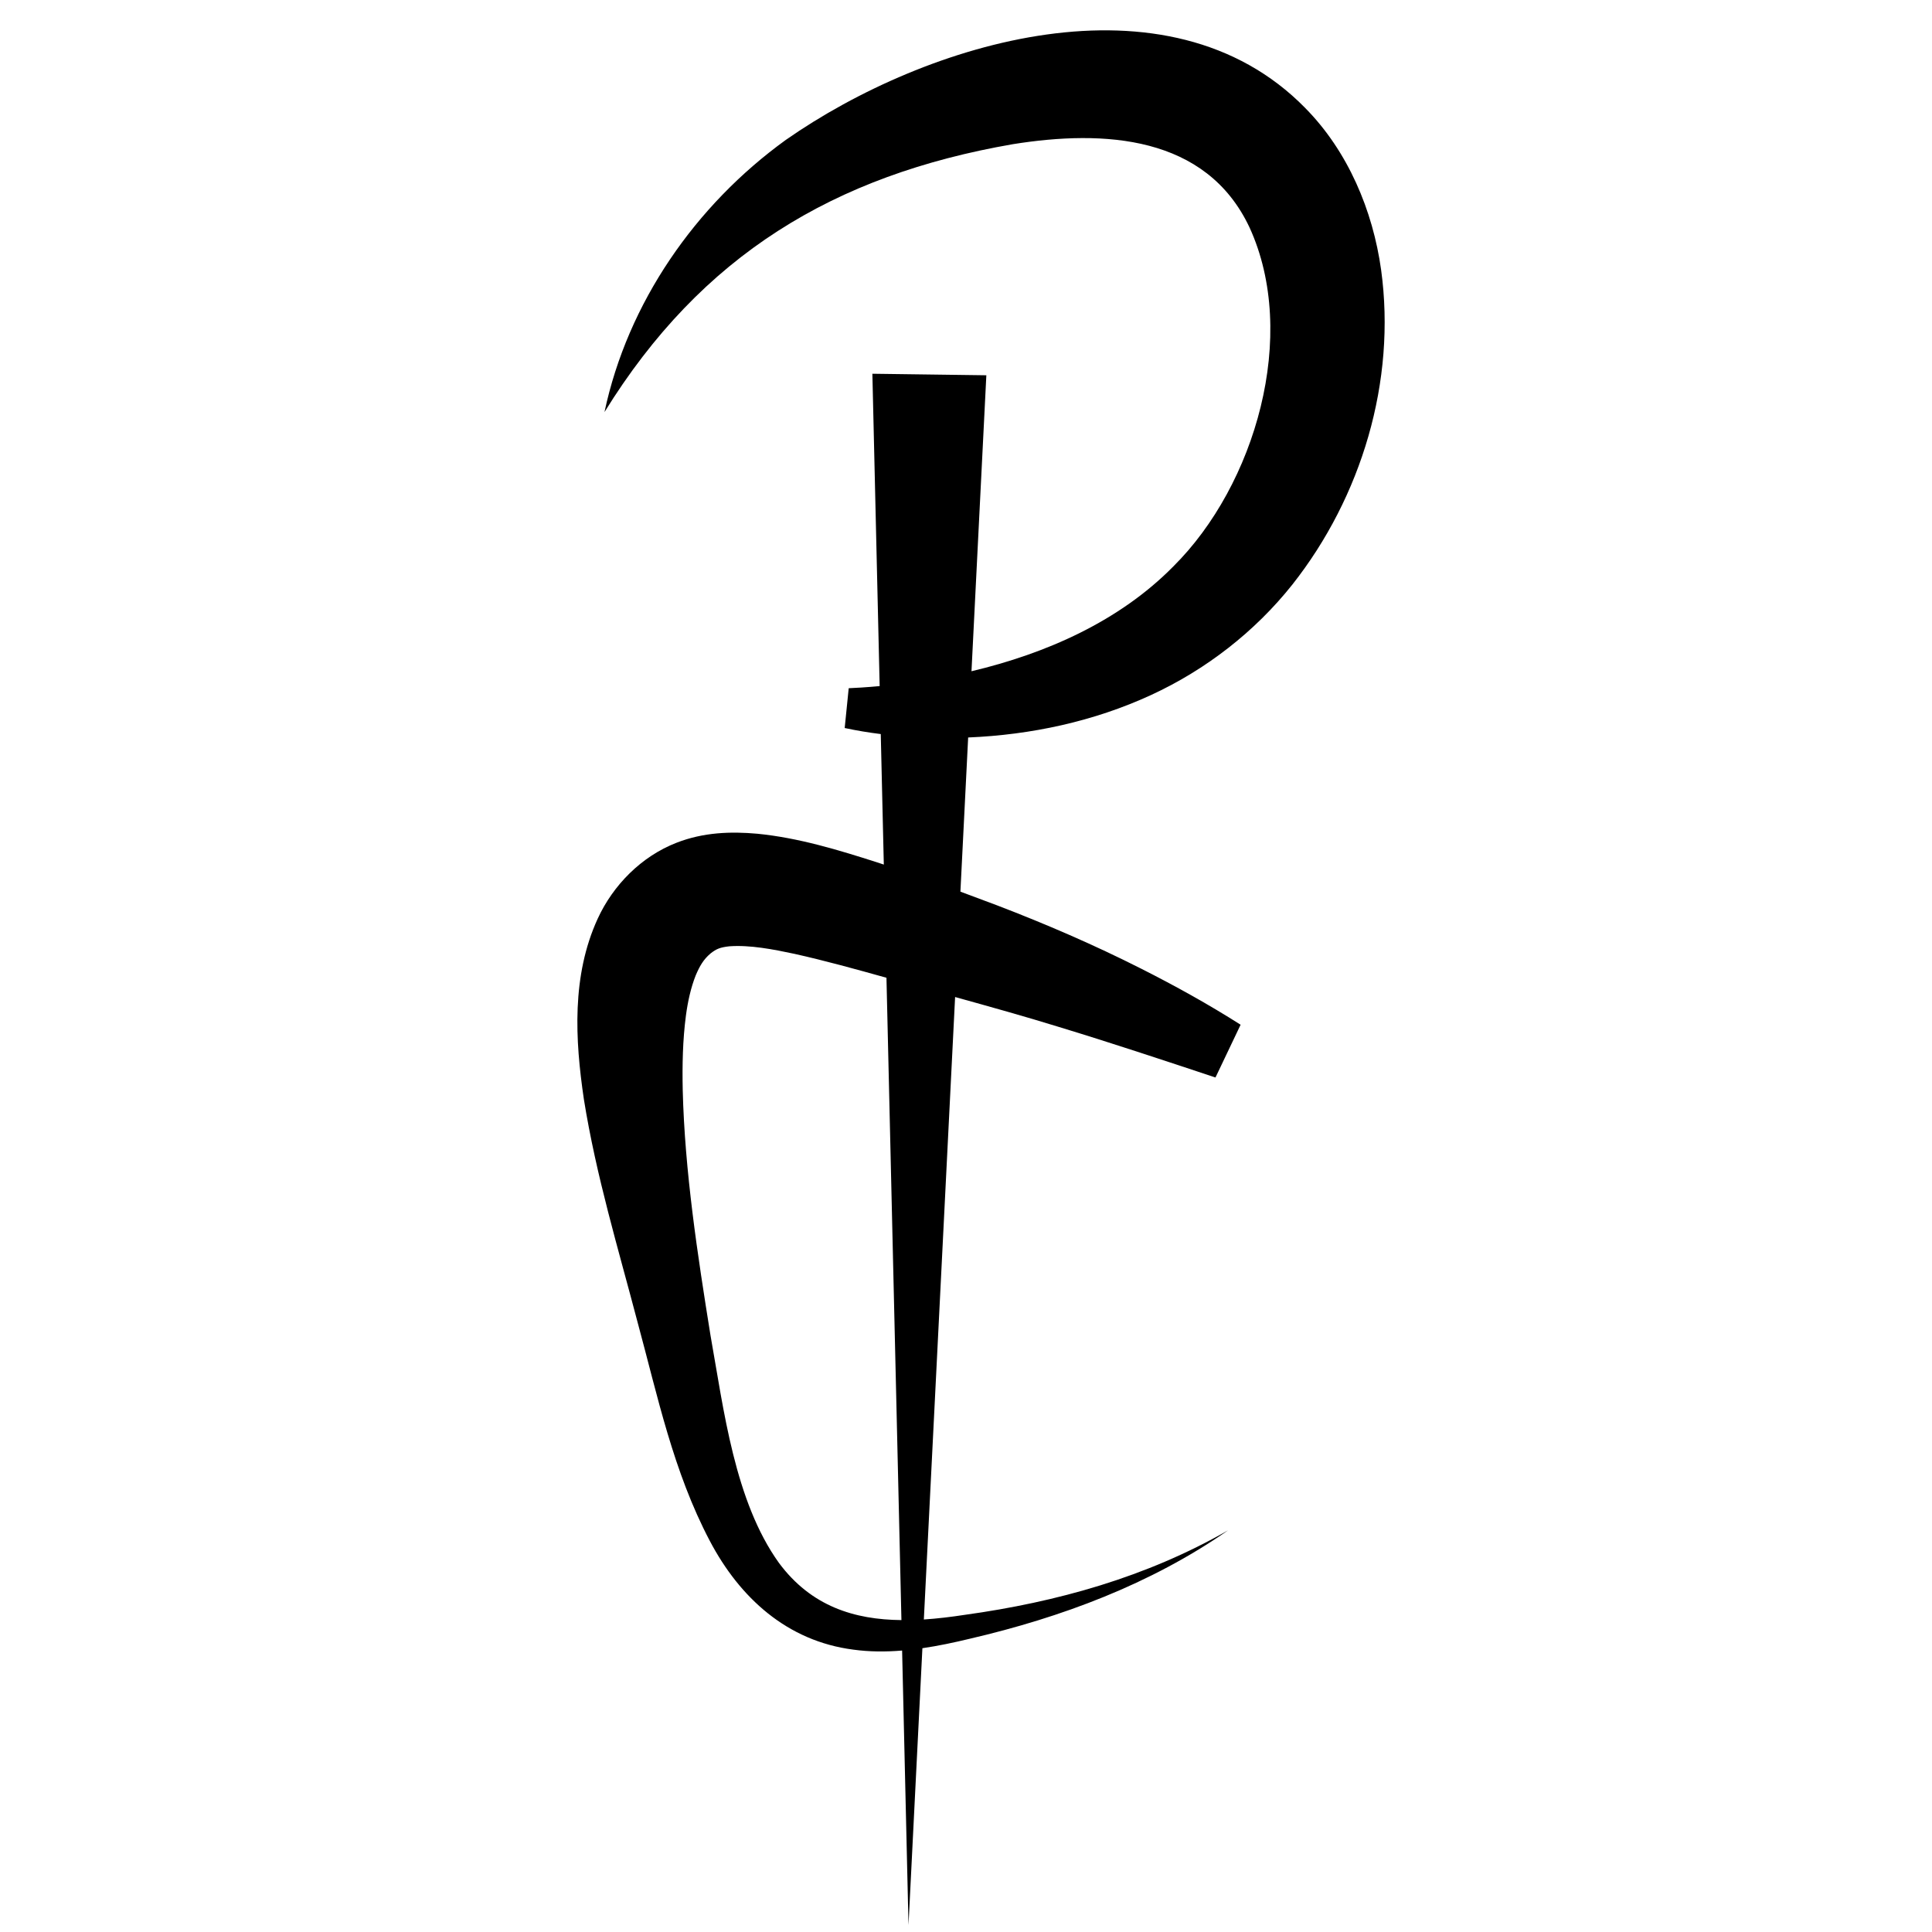
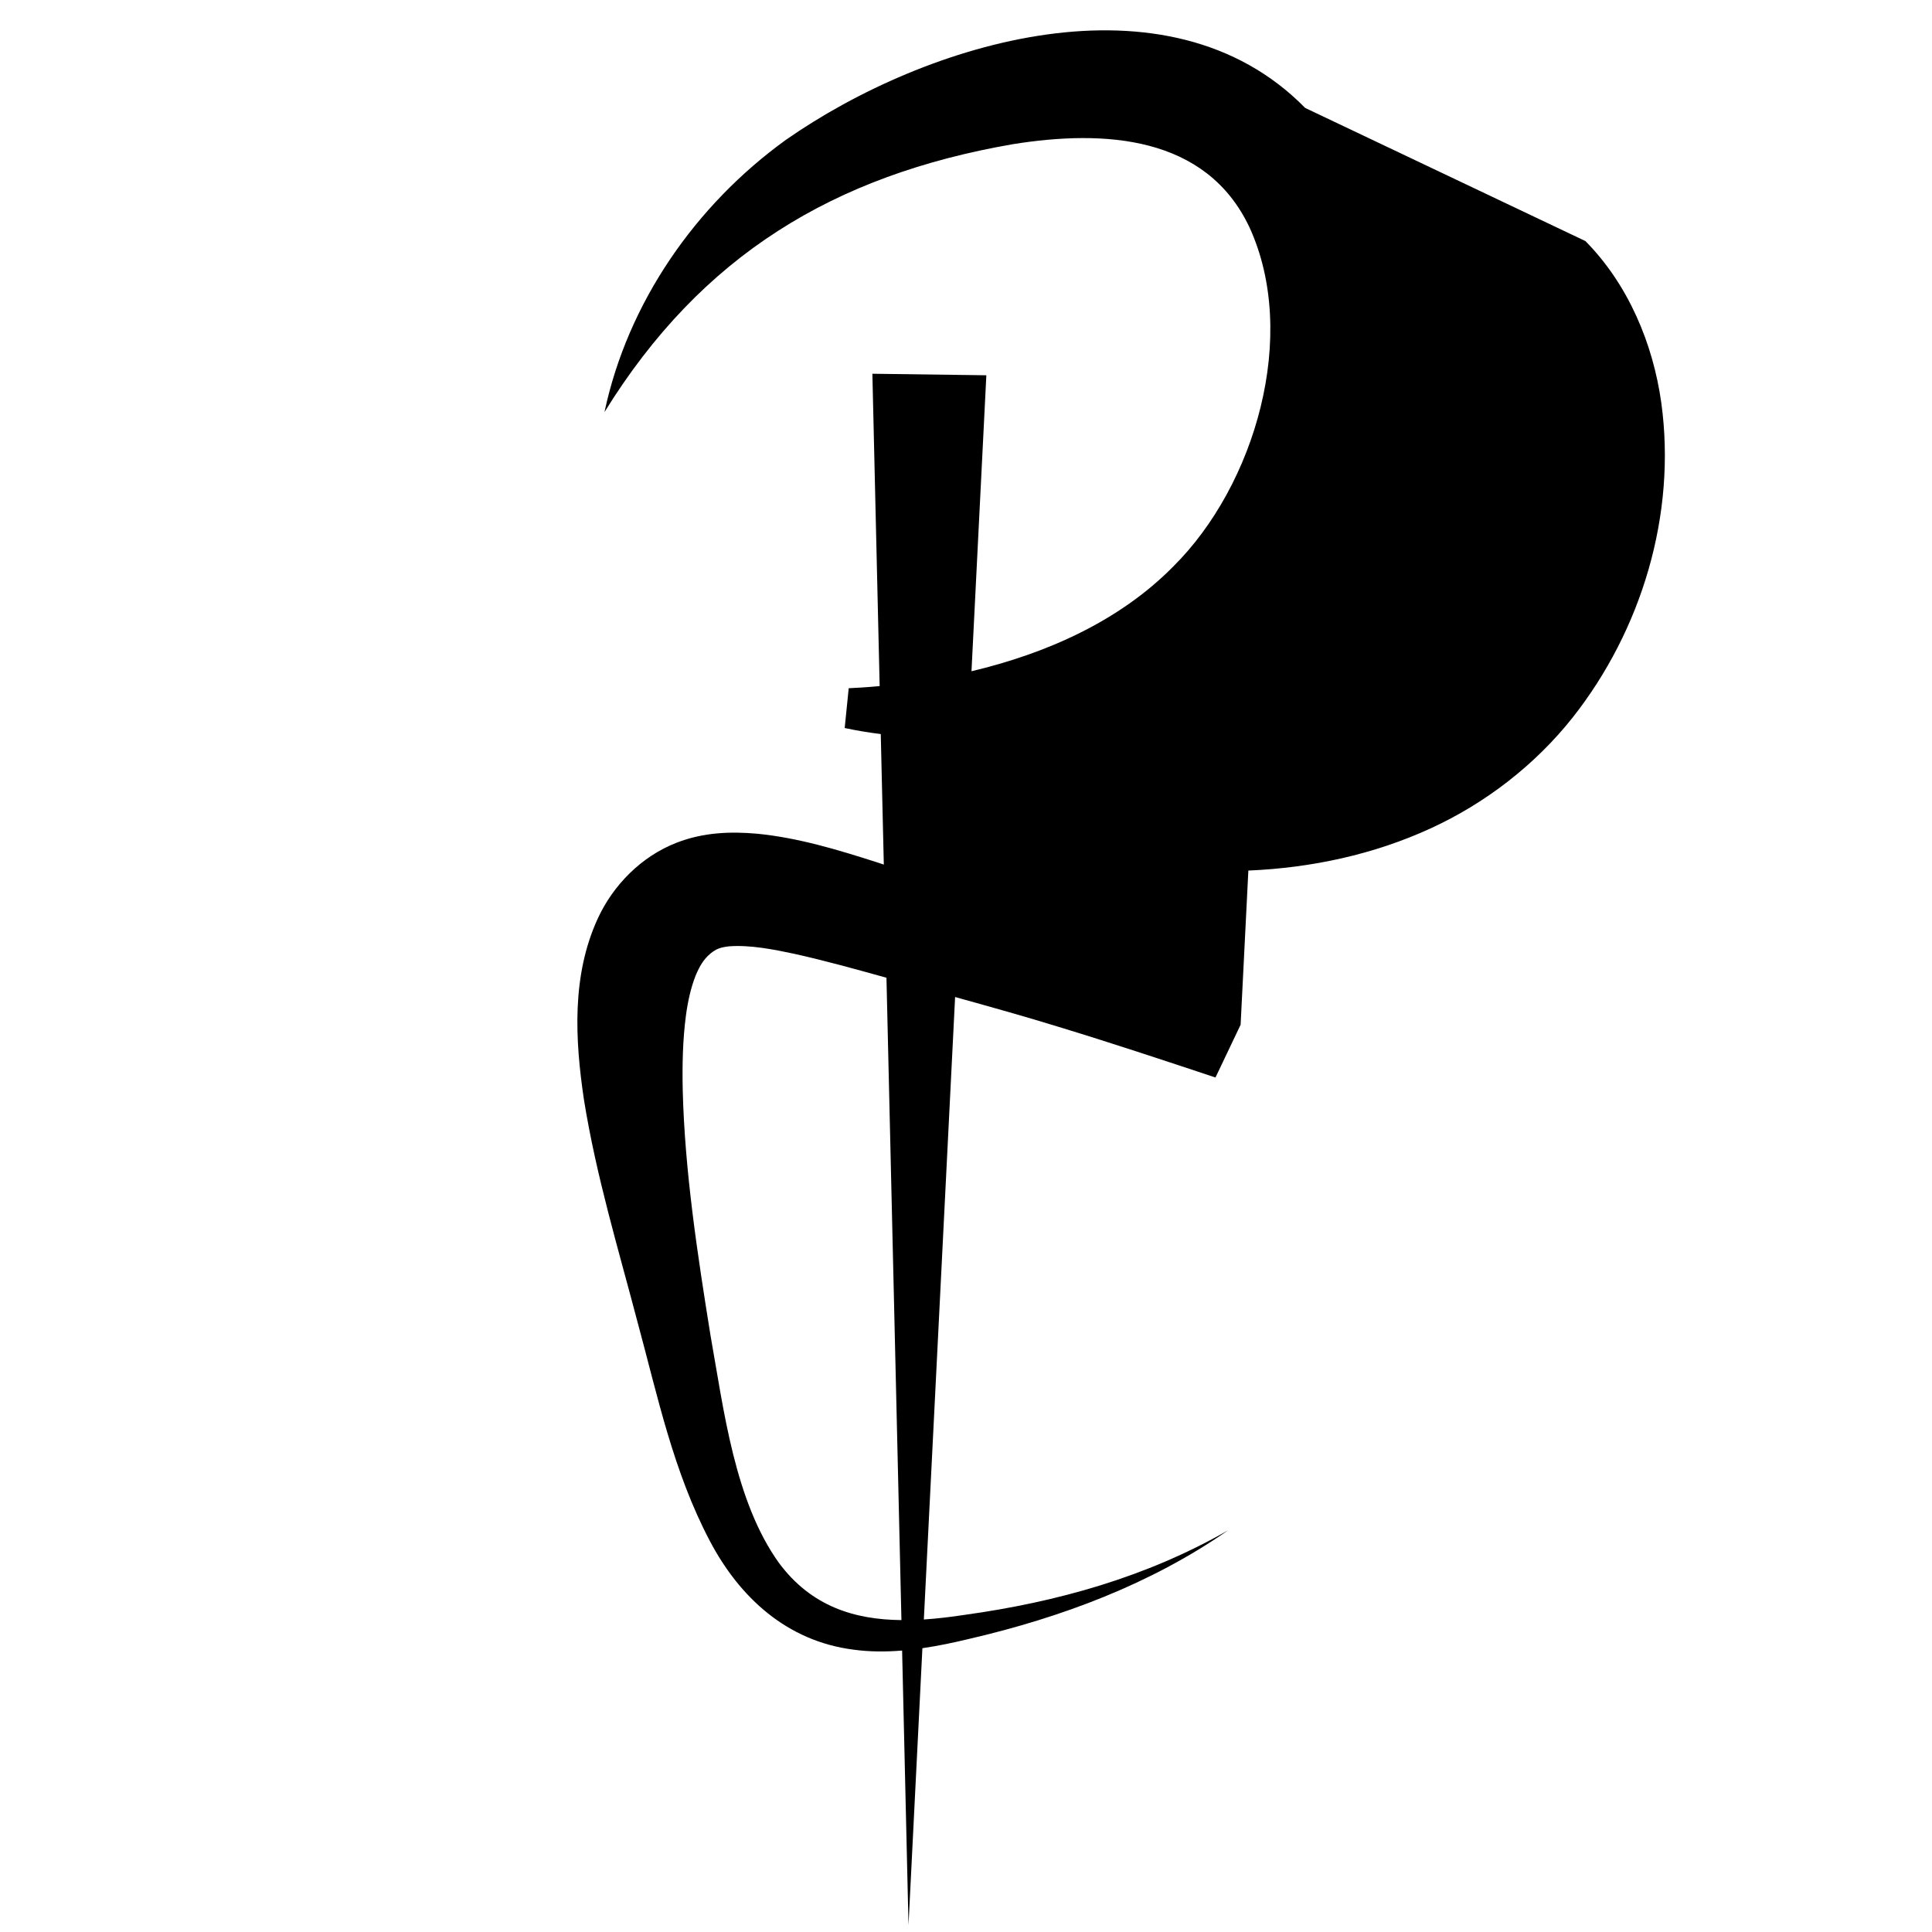
<svg xmlns="http://www.w3.org/2000/svg" viewBox="0 0 1000 1000">
  <style>path { fill: #000000; @media (prefers-color-scheme: dark) {	fill: #FFFFFF; }}</style>
-   <path d="M675.56,55.87c-71.19-72.59-196.06-34.26-268.8,16.53-46.83,33.84-81.84,84.26-93.88,140.89,50.12-81.1,118.67-122.61,211.44-138.67,47.18-7.54,99.91-4.57,122.38,43,25.63,55.71,3.07,133.45-39.4,175.57-27.87,28.33-65.8,45.08-104.46,54.24l7.69-153.19-58.99-.79,3.77,161.67c-3.17.29-6.34.55-9.52.75-2.19.15-4.38.27-6.5.35l-2.08,20.6c6.2,1.33,12.43,2.36,18.67,3.13l1.58,67.55c-1.17-.39-2.34-.78-3.51-1.16-20.01-6.4-40.53-12.68-61.95-14.8-13.66-1.22-27.86-.79-41.82,4.66-18.12,7.03-32.83,21.88-40.84,39.37-13.48,29.41-11.72,62.46-7.12,93.45,6.37,39.75,17.75,77.12,27.8,115.41,10.37,38.18,18.44,77.17,37.37,113.13,15.53,29.5,40.07,51.87,74.22,56.28,8.37,1.16,16.86,1.18,25.32.48l3.31,142.08,7.19-143.29c8.29-1.21,16.49-2.96,24.45-4.88,47.42-11.03,93.68-28.25,133.74-56.12-42.13,24.19-88.74,37.16-136.17,43.72-7.15,1.09-14.26,1.96-21.27,2.42l16.18-322.19c18.03,5.01,36.43,10.14,53.26,15.35,27.27,8.28,54.37,17.29,81.51,26.3l13.01-27.31c-16.65-10.59-33.92-20.15-51.54-29.05-24.21-12.25-49.24-23.06-74.6-32.77-6.3-2.37-12.59-4.72-18.89-7.06l4.01-79.8c32.55-1.36,64.99-8.29,94.63-21.96,28.29-13.03,53.72-32.7,73.15-57.15,35.84-45.4,53.87-105.25,45.97-162.91-4.27-30.7-17.13-61.39-39.3-83.81ZM403.21,809.01c-22.96-32.01-28.55-79.08-35.45-117.78-6.73-41.85-13.34-85.06-14.38-126.97-.27-12.91-.02-26,1.66-38.65.96-7.19,2.54-14.39,5.05-20.73,2.04-4.79,3.99-8.23,7.63-11.32,3.12-2.49,5.08-3.21,9.74-3.75,10.74-.79,22.8,1.57,33.79,3.91,15.69,3.5,31.75,7.94,47.58,12.37l7.75,332.47c-24.33-.24-46.69-7.1-63.37-29.56Z" />
+   <path d="M675.56,55.87c-71.19-72.59-196.06-34.26-268.8,16.53-46.83,33.84-81.84,84.26-93.88,140.89,50.12-81.1,118.67-122.61,211.44-138.67,47.18-7.54,99.91-4.57,122.38,43,25.63,55.71,3.07,133.45-39.4,175.57-27.87,28.33-65.8,45.08-104.46,54.24l7.69-153.19-58.99-.79,3.77,161.67c-3.17.29-6.34.55-9.52.75-2.19.15-4.38.27-6.5.35l-2.08,20.6c6.2,1.33,12.43,2.36,18.67,3.13l1.58,67.55c-1.17-.39-2.34-.78-3.51-1.16-20.01-6.4-40.53-12.68-61.95-14.8-13.66-1.22-27.86-.79-41.82,4.66-18.12,7.03-32.83,21.88-40.84,39.37-13.48,29.41-11.72,62.46-7.12,93.45,6.37,39.75,17.75,77.12,27.8,115.41,10.37,38.18,18.44,77.17,37.37,113.13,15.53,29.5,40.07,51.87,74.22,56.28,8.37,1.16,16.86,1.18,25.32.48l3.31,142.08,7.19-143.29c8.29-1.21,16.49-2.96,24.45-4.88,47.42-11.03,93.68-28.25,133.74-56.12-42.13,24.19-88.74,37.16-136.17,43.72-7.15,1.09-14.26,1.96-21.27,2.42l16.18-322.19c18.03,5.01,36.43,10.14,53.26,15.35,27.27,8.28,54.37,17.29,81.51,26.3l13.01-27.31l4.01-79.8c32.55-1.36,64.99-8.29,94.63-21.96,28.29-13.03,53.72-32.7,73.15-57.15,35.84-45.4,53.87-105.25,45.97-162.91-4.27-30.7-17.13-61.39-39.3-83.81ZM403.21,809.01c-22.96-32.01-28.55-79.08-35.45-117.78-6.73-41.85-13.34-85.06-14.38-126.97-.27-12.91-.02-26,1.66-38.65.96-7.19,2.54-14.39,5.05-20.73,2.04-4.79,3.99-8.23,7.63-11.32,3.12-2.49,5.08-3.21,9.74-3.75,10.74-.79,22.8,1.57,33.79,3.91,15.69,3.5,31.75,7.94,47.58,12.37l7.75,332.47c-24.33-.24-46.69-7.1-63.37-29.56Z" />
</svg>